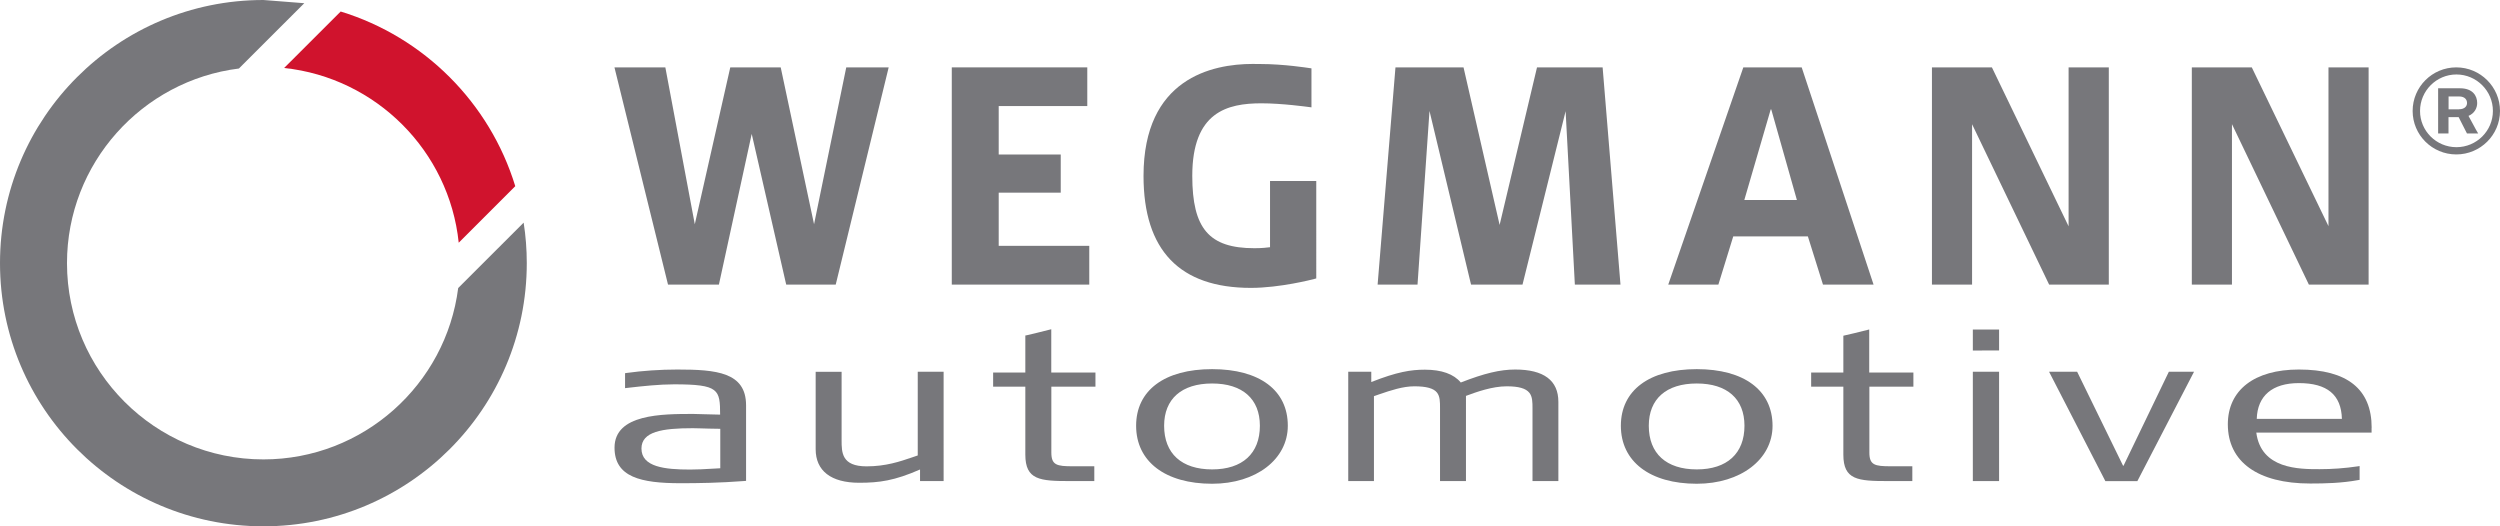
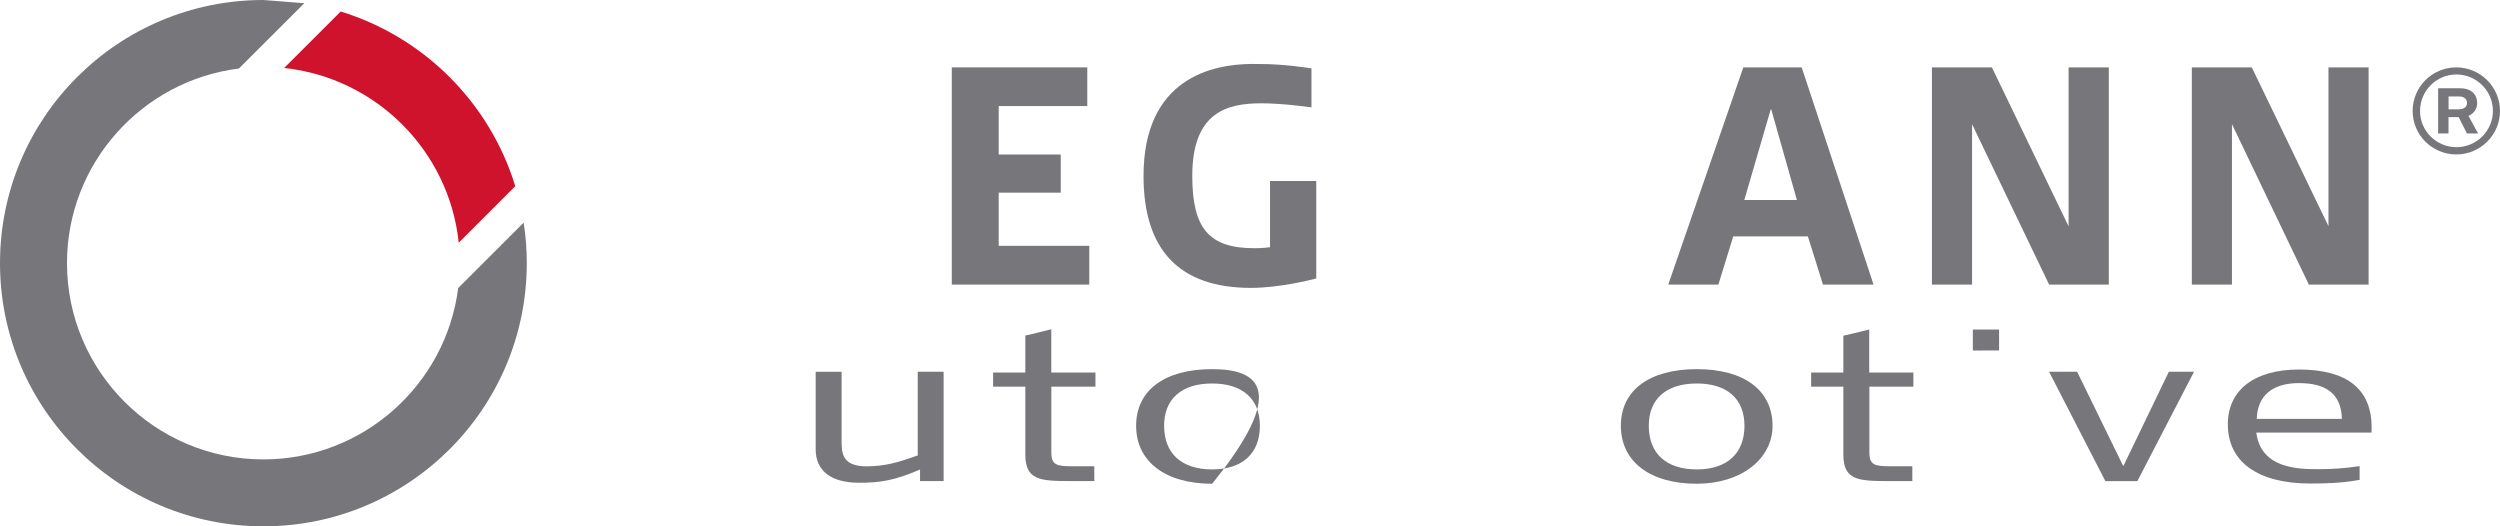
<svg xmlns="http://www.w3.org/2000/svg" version="1.1" id="Ebene_1" x="0px" y="0px" viewBox="0 0 327.65 68.98" style="enable-background:new 0 0 327.65 68.98;" xml:space="preserve">
  <style type="text/css">
	.st0{fill:#D0132D;}
	.st1{fill:#77777B;}
</style>
  <g>
    <path class="st0" d="M60.12,31.81l7.41-7.41C64.19,13.48,55.58,4.86,44.65,1.51l-7.41,7.4C49.28,10.19,58.87,19.78,60.12,31.81" />
    <path class="st1" d="M34.52,0C15.45,0,0,15.44,0,34.49c0,19.05,15.45,34.49,34.52,34.49c19.06,0,34.52-15.44,34.52-34.49   c0-1.81-0.14-3.58-0.41-5.31l-8.58,8.57C58.44,50.4,47.61,60.21,34.52,60.21c-14.19,0-25.74-11.54-25.74-25.72   c0-13.1,9.85-23.93,22.53-25.51l8.57-8.56" />
-     <polygon class="st1" points="110.91,8.83 106.69,29.39 102.32,8.83 95.71,8.83 91.06,29.39 87.2,8.83 80.53,8.83 87.55,37.3    94.22,37.3 98.52,17.55 103.04,37.3 109.53,37.3 116.47,8.83  " />
    <polygon class="st1" points="130.89,32.22 130.89,25.25 139.02,25.25 139.02,20.25 130.89,20.25 130.89,13.9 142.5,13.9    142.5,8.83 124.74,8.83 124.74,37.3 142.76,37.3 142.76,32.22  " />
    <path class="st1" d="M166.45,23.72v8.68c-0.36,0.05-1.06,0.13-2.05,0.13c-5.94,0-8.14-2.57-8.14-9.48c0-8.38,4.58-9.51,9.06-9.51   c2.72,0,6.07,0.47,6.1,0.47l0.46,0.06V8.96l-0.34-0.05c-0.03,0-3.25-0.52-6.36-0.52l-0.3,0c-0.18,0-0.42-0.01-0.69-0.01   c-5.35,0-14.32,1.91-14.32,14.68c0,9.74,4.73,14.67,14.07,14.67c3.82,0,8.09-1.11,8.27-1.16l0.3-0.08V23.72H166.45z" />
-     <polygon class="st1" points="210.04,8.83 201.44,8.83 196.54,29.48 191.81,8.83 182.89,8.83 180.55,37.3 185.78,37.3 187.35,14.54    192.72,36.99 192.8,37.3 199.54,37.3 205.19,14.57 206.4,37.3 212.38,37.3  " />
    <path class="st1" d="M236.13,8.83h-7.65l-9.84,28.47h6.57l1.95-6.32h9.78l1.98,6.32h6.63L236.13,8.83z M232.14,14.34l3.36,11.87   h-6.89l3.46-11.87H232.14z" />
    <polygon class="st1" points="271.11,8.83 271.11,29.66 261.06,8.83 253.2,8.83 253.2,37.3 258.46,37.3 258.46,16.28 268.56,37.3    276.38,37.3 276.38,8.83  " />
    <polygon class="st1" points="305.17,8.83 305.17,29.64 295.12,8.83 287.26,8.83 287.26,37.3 292.52,37.3 292.52,16.27 302.6,37.3    310.43,37.3 310.43,8.83  " />
    <polygon class="st1" points="258.56,43.19 258.56,45.94 262,45.93 262,43.19  " />
-     <path class="st1" d="M88.77,48.43c-2.25,0-4.56,0.16-6.66,0.45l-0.19,0.03v1.96l0.7-0.08c1.6-0.18,3.78-0.42,5.73-0.42   c5.9,0,6.02,0.69,6.03,3.97c-0.76-0.01-1.43-0.03-2.03-0.05c-0.54-0.02-1.02-0.04-1.47-0.04c-4.12,0-10.34,0-10.34,4.42   c0,3.87,3.46,4.66,8.66,4.66c2.3,0,5.09-0.04,8.37-0.29l0.21-0.02v-9.92C97.77,48.78,93.87,48.43,88.77,48.43 M90.79,56.12   c0.22,0,0.54,0.01,0.94,0.02c0.67,0.02,1.57,0.05,2.67,0.06v5.17l-0.54,0.03c-1.73,0.1-2.44,0.14-3.42,0.14   c-3.31,0-6.37-0.33-6.37-2.76C84.08,56.57,86.76,56.12,90.79,56.12" />
    <path class="st1" d="M120.28,48.72v10.97c-0.23,0.08-0.46,0.15-0.7,0.24c-1.64,0.56-3.49,1.19-6.01,1.19   c-3.27,0-3.27-1.83-3.27-3.44v-8.95h-3.4v10.14c0,2.84,2.02,4.4,5.7,4.4c2.64,0,4.63-0.27,7.98-1.74v1.52h3.09V48.72H120.28z" />
    <path class="st1" d="M143.57,50.68v-1.86h-5.79v-5.67l-0.28,0.07c-0.9,0.24-2.55,0.63-2.94,0.72l-0.18,0.03v4.85h-4.22v1.86h4.22   v8.9c0,3.33,1.91,3.47,5.86,3.47h3.18v-1.94h-2.83c-2.08,0-2.8-0.15-2.8-1.8v-8.63H143.57z" />
-     <path class="st1" d="M158.86,48.38c-6.24,0-9.96,2.78-9.96,7.42c0,4.69,3.82,7.6,9.96,7.6c5.75,0,9.92-3.2,9.92-7.6   C168.79,51.15,165.08,48.38,158.86,48.38 M158.86,61.52c-4,0-6.29-2.08-6.29-5.72c0-3.52,2.3-5.54,6.29-5.54   c3.98,0,6.26,2.02,6.26,5.54C165.12,59.43,162.84,61.52,158.86,61.52" />
-     <path class="st1" d="M198.58,48.43c-1.98,0-4.05,0.5-7.13,1.7c-0.92-1.11-2.51-1.68-4.71-1.68c-1.81,0-3.63,0.28-7.02,1.62v-1.35   h-3.02v14.33h3.37V51.92c0.24-0.08,0.49-0.17,0.75-0.26c1.43-0.49,3.04-1.03,4.54-1.03c1.58,0,2.53,0.26,2.97,0.82   c0.4,0.5,0.4,1.21,0.4,2.04v9.56h3.4V51.89l0.04-0.02c1.35-0.5,3.4-1.24,5.3-1.24c1.57,0,2.51,0.27,2.97,0.85   c0.41,0.51,0.41,1.26,0.41,2.06v9.51h3.39V52.67C204.24,49.86,202.34,48.43,198.58,48.43" />
+     <path class="st1" d="M158.86,48.38c-6.24,0-9.96,2.78-9.96,7.42c0,4.69,3.82,7.6,9.96,7.6C168.79,51.15,165.08,48.38,158.86,48.38 M158.86,61.52c-4,0-6.29-2.08-6.29-5.72c0-3.52,2.3-5.54,6.29-5.54   c3.98,0,6.26,2.02,6.26,5.54C165.12,59.43,162.84,61.52,158.86,61.52" />
    <path class="st1" d="M222.38,48.38c-6.23,0-9.95,2.78-9.95,7.42c0,4.69,3.81,7.6,9.95,7.6c5.75,0,9.93-3.2,9.93-7.6   C232.3,51.15,228.59,48.38,222.38,48.38 M222.38,61.52c-4,0-6.29-2.08-6.29-5.72c0-3.52,2.29-5.54,6.29-5.54   c3.98,0,6.25,2.02,6.25,5.54C228.63,59.43,226.35,61.52,222.38,61.52" />
    <path class="st1" d="M250.77,50.68v-1.86h-5.79v-5.64l-0.28,0.07c-0.91,0.24-2.56,0.63-2.94,0.71l-0.17,0.04v4.82h-4.22v1.86h4.22   v8.9c0,3.33,1.9,3.47,5.86,3.47h3.18v-1.94h-2.83c-2.08,0-2.8-0.15-2.8-1.8v-8.63H250.77z" />
-     <rect x="258.56" y="48.72" class="st1" width="3.44" height="14.33" />
    <polygon class="st1" points="284.25,48.72 278.31,61.04 278.25,61.04 272.23,48.72 268.55,48.72 275.87,62.94 275.93,63.06    280.12,63.06 287.55,48.72  " />
    <path class="st1" d="M310.83,56.06c0-5.07-3.21-7.63-9.54-7.63c-5.83,0-9.31,2.69-9.31,7.18c0,4.93,3.94,7.76,10.8,7.76   c1.97,0,4.1-0.05,6.29-0.45l0.18-0.03v-1.81L309,61.12c-1.68,0.25-3.36,0.37-4.99,0.37c-2.7,0-7.67,0-8.3-4.79h15.11V56.06z    M301.29,50.21c3.71,0,5.56,1.53,5.64,4.69h-11.16C295.86,51.87,297.81,50.21,301.29,50.21" />
    <path class="st1" d="M321.92,8.83c3.16,0,5.73,2.57,5.73,5.71c0,3.15-2.57,5.7-5.73,5.7c-3.16,0-5.72-2.55-5.72-5.7   C316.2,11.39,318.76,8.83,321.92,8.83 M321.94,19.29c2.64,0,4.78-2.14,4.78-4.75c0-2.63-2.15-4.78-4.78-4.78   c-2.64,0-4.77,2.16-4.77,4.78C317.16,17.15,319.3,19.29,321.94,19.29 M319.55,11.57h2.86c1.64,0,2.25,0.96,2.25,1.93   c0,0.65-0.33,1.34-1.14,1.69c0.3,0.5,0.97,1.84,1.27,2.3h-1.47l-1.09-2.14h-1.33v2.14h-1.36V11.57z M322.27,14.32   c0.79,0,1.06-0.44,1.06-0.82c0-0.42-0.27-0.86-1.06-0.86h-1.36v1.69H322.27z" />
  </g>
</svg>